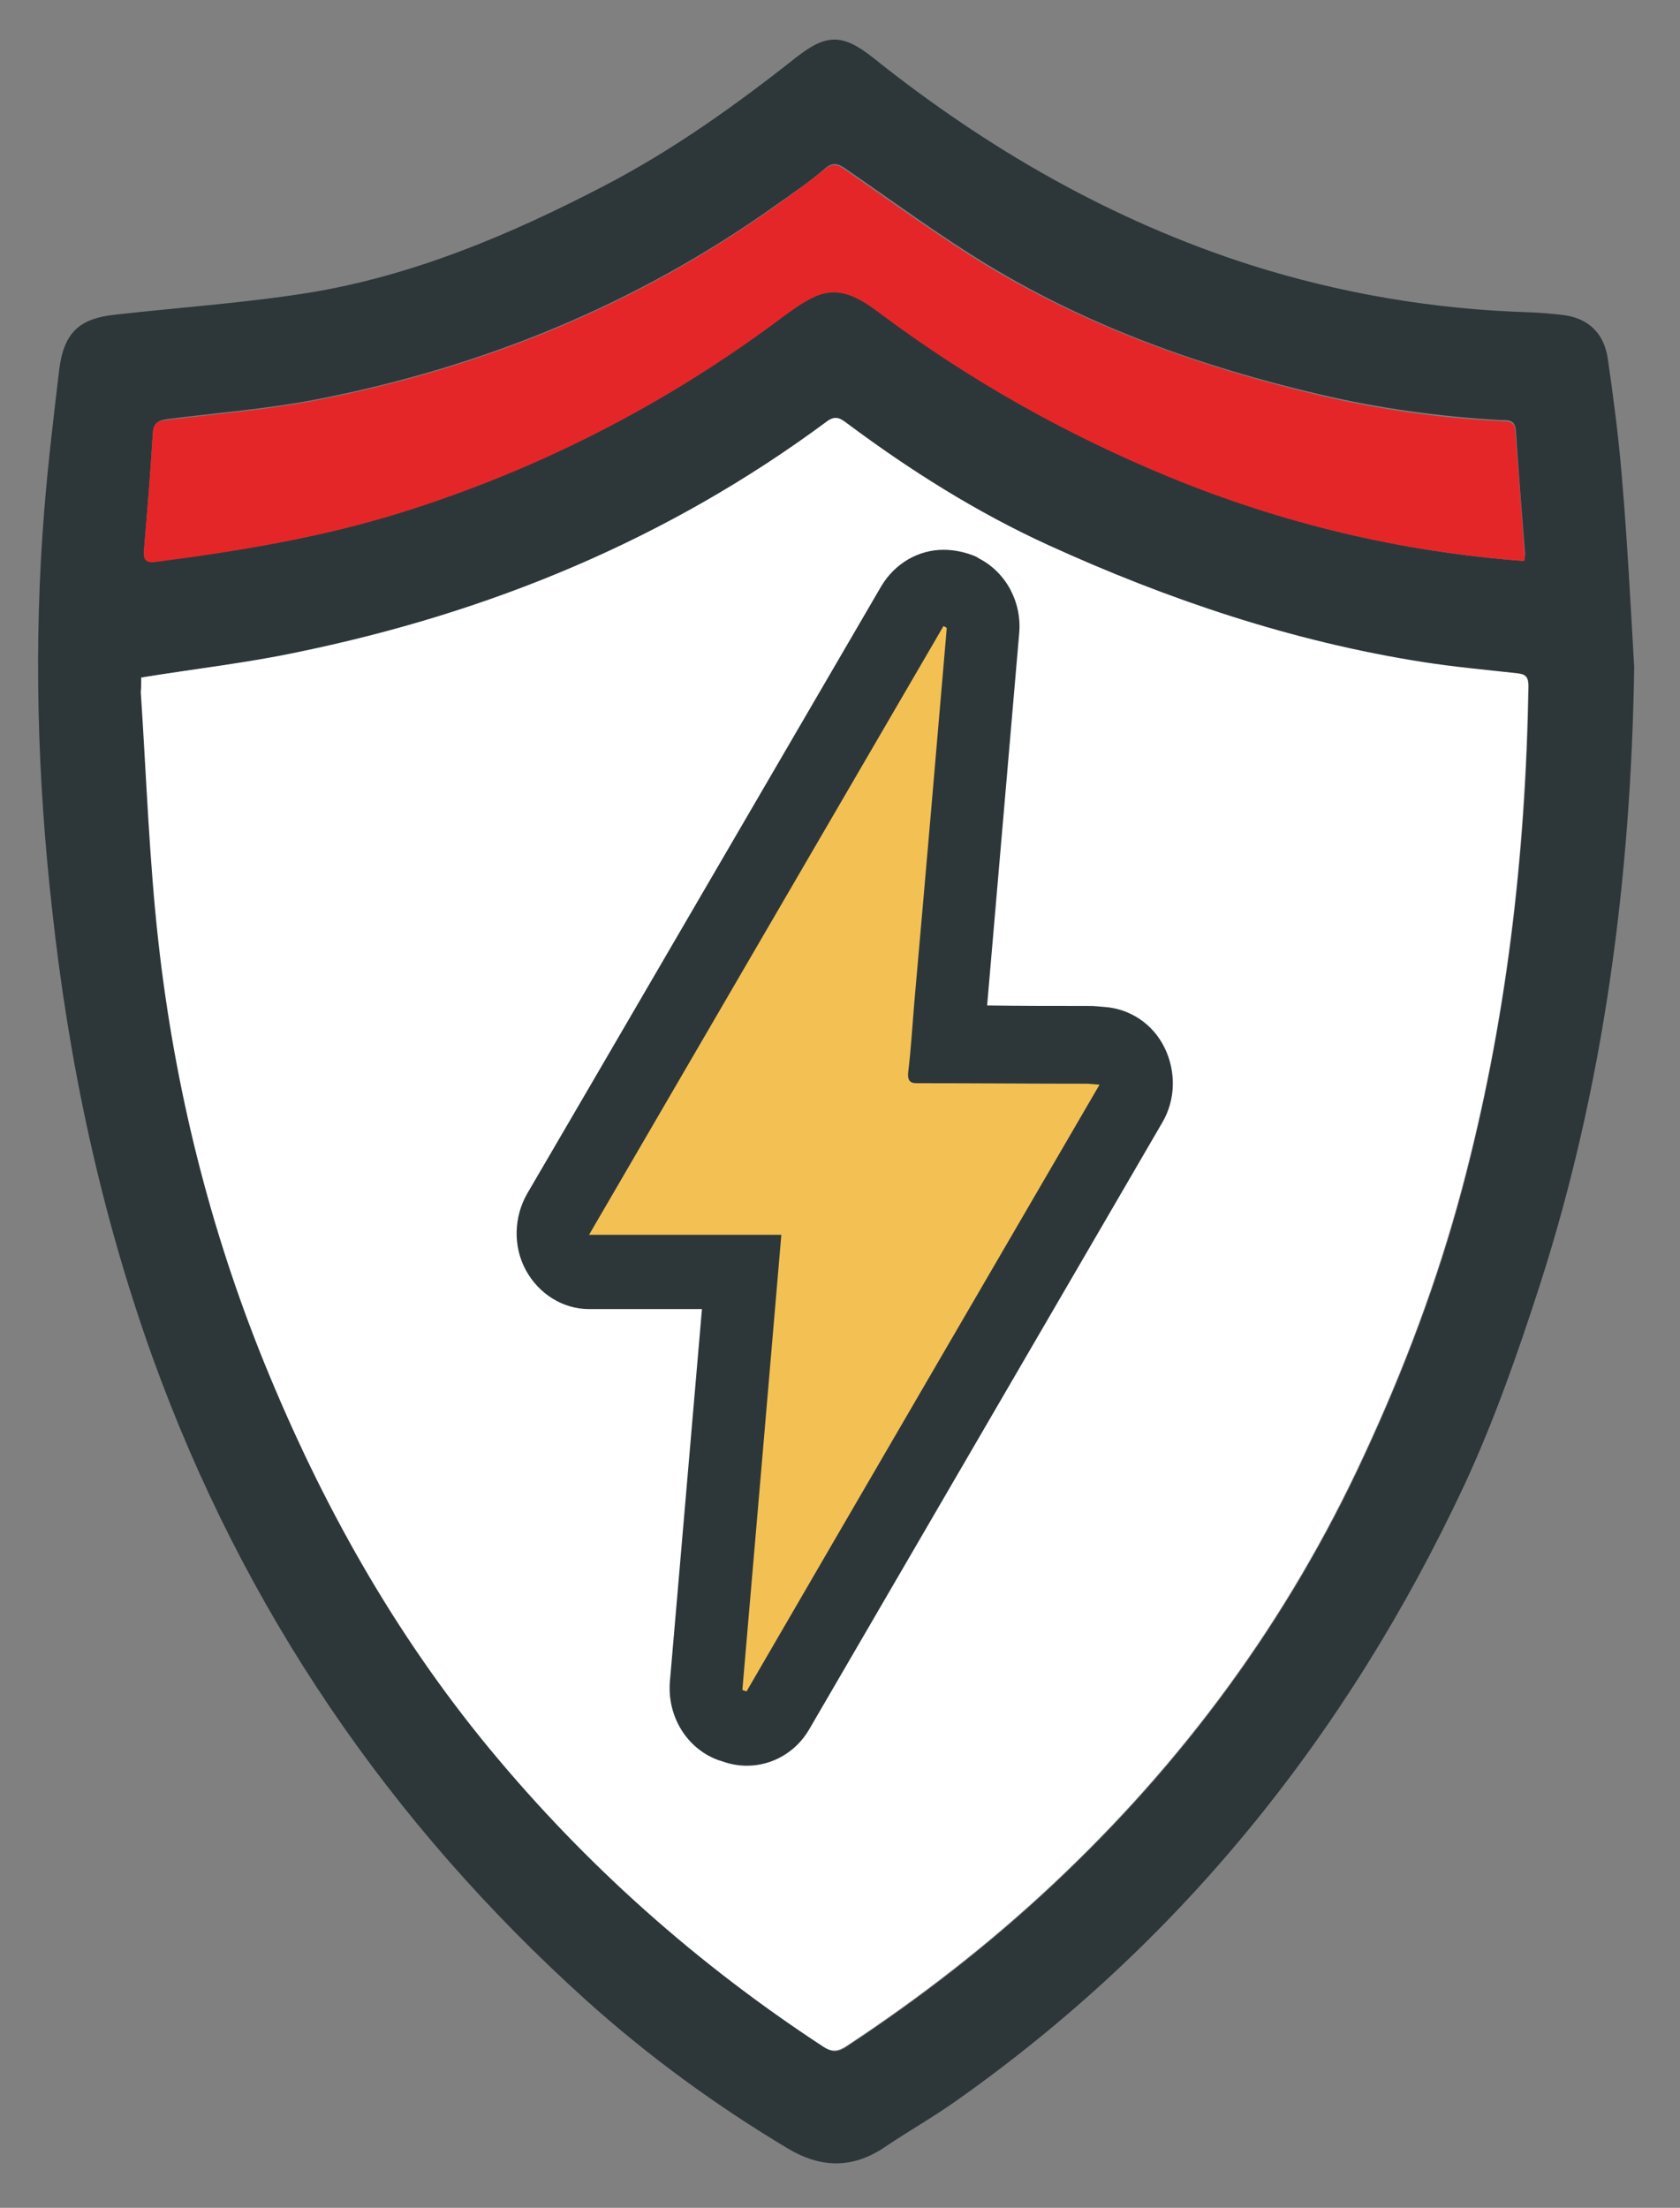
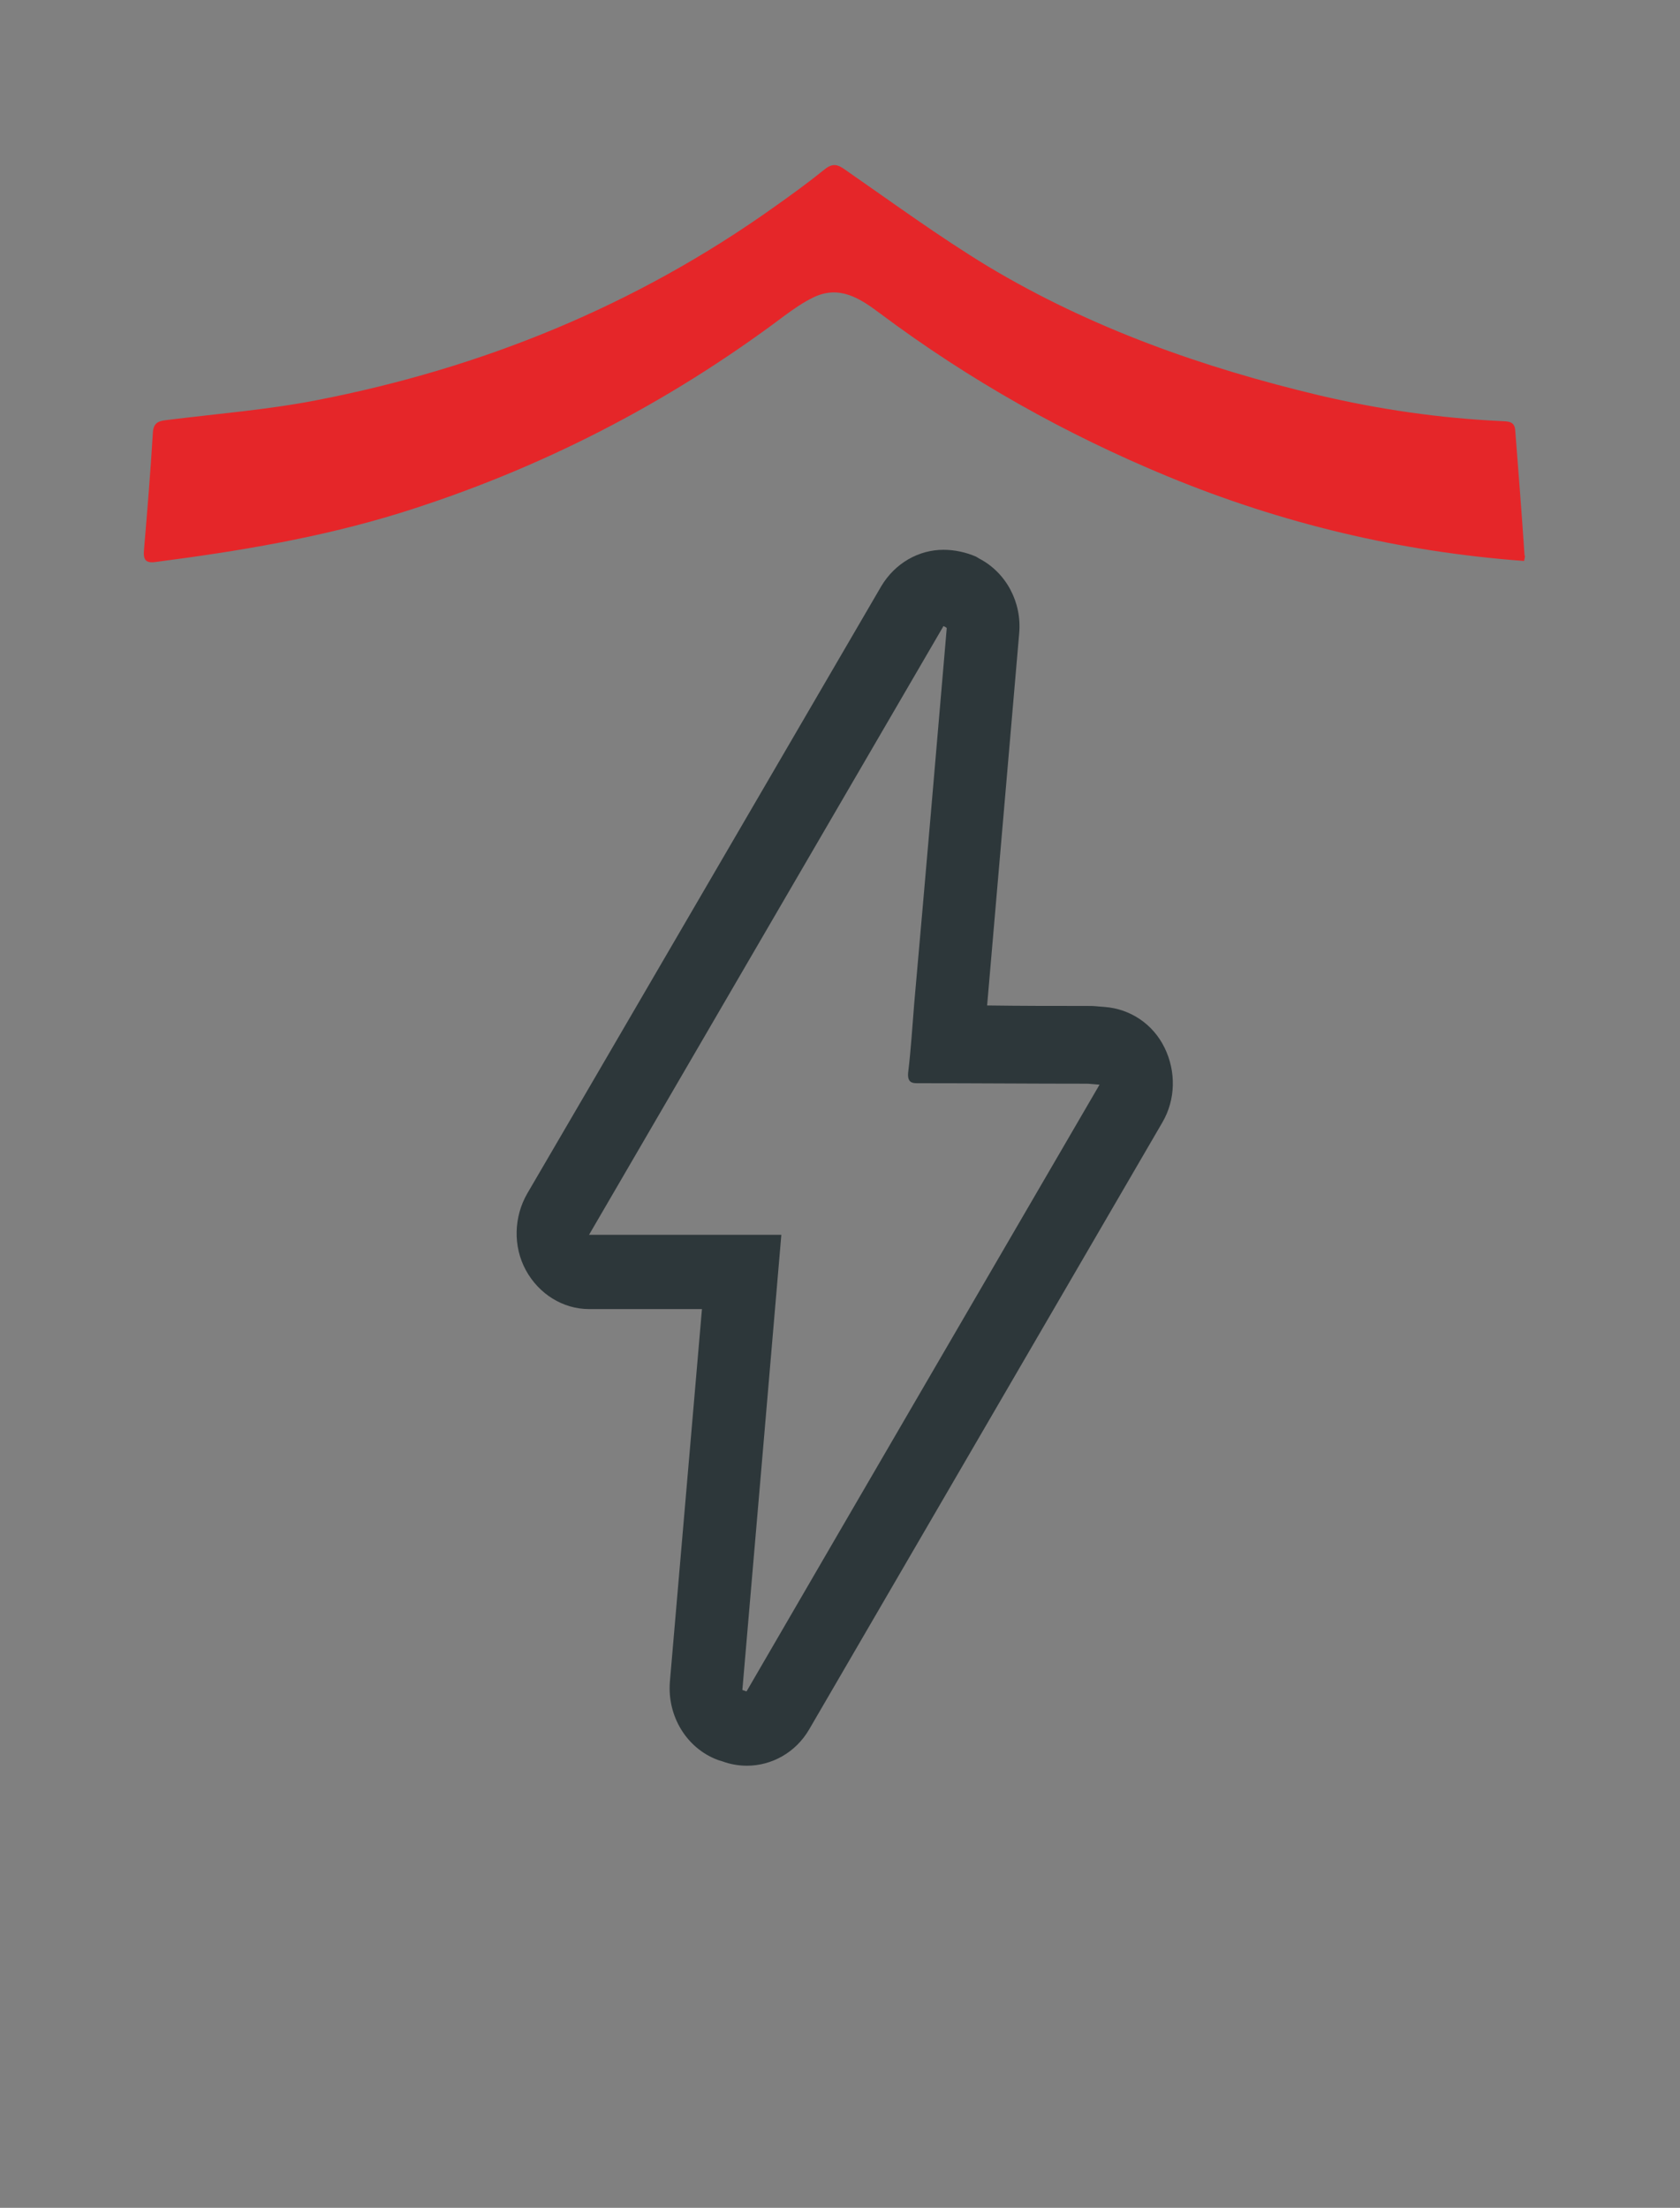
<svg xmlns="http://www.w3.org/2000/svg" width="35" height="46" viewBox="0 0 35 46" fill="none">
  <rect x="0" y="0" width="35" height="46" fill="#808080" stroke="none" />
-   <path d="M34.046 13.905C33.978 18.308 33.417 22.63 32.072 26.8C31.617 28.206 31.124 29.613 30.504 30.949C28.046 36.192 24.553 40.504 19.918 43.773C19.434 44.117 18.911 44.411 18.418 44.745C17.75 45.19 17.092 45.17 16.414 44.765C14.924 43.874 13.521 42.852 12.214 41.678C8.131 37.994 5.073 33.551 3.166 28.247C2.092 25.241 1.434 22.144 1.086 18.955C0.776 16.192 0.698 13.419 0.921 10.646C0.998 9.674 1.115 8.702 1.231 7.721C1.327 6.931 1.647 6.638 2.392 6.557C3.737 6.405 5.092 6.314 6.427 6.101C8.595 5.747 10.618 4.897 12.582 3.874C14.005 3.136 15.311 2.204 16.579 1.202C17.208 0.706 17.547 0.696 18.176 1.192C20.566 3.105 23.179 4.603 26.062 5.524C27.95 6.121 29.885 6.445 31.849 6.506C32.101 6.516 32.343 6.536 32.595 6.567C33.088 6.638 33.417 6.941 33.495 7.468C33.611 8.267 33.717 9.077 33.785 9.887C33.901 11.233 33.969 12.569 34.046 13.905ZM2.944 14.117C2.944 14.209 2.934 14.32 2.944 14.431C3.06 16.172 3.118 17.913 3.311 19.644C3.65 22.67 4.376 25.595 5.518 28.409C6.698 31.334 8.208 34.026 10.201 36.435C12.224 38.885 14.547 40.939 17.16 42.65C17.343 42.771 17.469 42.761 17.643 42.64C19.163 41.638 20.605 40.524 21.94 39.269C24.65 36.729 26.837 33.773 28.424 30.332C29.256 28.541 29.953 26.698 30.466 24.775C31.375 21.344 31.791 17.852 31.849 14.3C31.849 14.097 31.772 14.057 31.608 14.036C30.95 13.966 30.301 13.905 29.653 13.804C26.933 13.379 24.35 12.518 21.843 11.364C20.363 10.686 18.979 9.816 17.663 8.834C17.527 8.733 17.421 8.642 17.247 8.783C13.908 11.263 10.192 12.781 6.195 13.601C5.131 13.814 4.066 13.935 2.944 14.117ZM31.753 11.688C31.762 11.627 31.772 11.587 31.772 11.546C31.704 10.686 31.637 9.816 31.579 8.955C31.559 8.743 31.414 8.753 31.279 8.753C30.001 8.682 28.743 8.51 27.495 8.217C25.076 7.65 22.743 6.83 20.585 5.524C19.569 4.907 18.611 4.198 17.624 3.52C17.469 3.409 17.353 3.368 17.189 3.51C16.86 3.793 16.501 4.036 16.143 4.289C13.24 6.354 10.037 7.65 6.611 8.318C5.576 8.52 4.521 8.601 3.476 8.733C3.302 8.763 3.205 8.804 3.185 9.016C3.137 9.826 3.069 10.636 3.002 11.445C2.982 11.648 3.031 11.729 3.244 11.698C4.966 11.476 6.679 11.202 8.343 10.676C11.227 9.775 13.898 8.409 16.347 6.567C16.54 6.425 16.743 6.283 16.956 6.182C17.488 5.929 17.914 6.213 18.33 6.516C20.198 7.903 22.201 9.036 24.33 9.917C26.711 10.899 29.169 11.496 31.753 11.688Z" fill="#2D373A" />
-   <path d="M2.943 14.117C4.056 13.935 5.13 13.814 6.185 13.591C10.172 12.771 13.897 11.253 17.236 8.773C17.42 8.642 17.526 8.733 17.652 8.824C18.968 9.806 20.352 10.676 21.833 11.354C24.339 12.498 26.933 13.368 29.642 13.793C30.291 13.895 30.949 13.955 31.597 14.026C31.762 14.046 31.839 14.077 31.839 14.289C31.781 17.842 31.375 21.334 30.455 24.765C29.942 26.688 29.246 28.53 28.413 30.322C26.826 33.763 24.639 36.719 21.93 39.259C20.594 40.514 19.152 41.627 17.633 42.63C17.459 42.741 17.333 42.761 17.149 42.64C14.536 40.929 12.214 38.874 10.191 36.425C8.207 34.016 6.698 31.324 5.507 28.399C4.365 25.585 3.64 22.66 3.301 19.634C3.107 17.903 3.049 16.162 2.933 14.421C2.943 14.32 2.943 14.208 2.943 14.117ZM19.723 13.075C19.704 13.065 19.675 13.055 19.655 13.034C17.207 17.235 14.768 21.425 12.281 25.686C13.665 25.686 14.962 25.686 16.288 25.686C16.017 28.874 15.746 32.022 15.475 35.17C15.504 35.18 15.533 35.19 15.562 35.2C18.001 31 20.449 26.81 22.917 22.559C22.762 22.549 22.704 22.538 22.646 22.538C21.494 22.538 20.333 22.528 19.181 22.528C19.036 22.528 18.901 22.549 18.92 22.306C18.968 21.83 19.007 21.354 19.046 20.868C19.278 18.287 19.501 15.686 19.723 13.075Z" fill="white" />
  <path d="M31.752 11.688C29.168 11.496 26.71 10.909 24.329 9.927C22.2 9.047 20.197 7.923 18.329 6.526C17.913 6.213 17.487 5.939 16.955 6.192C16.742 6.293 16.539 6.435 16.345 6.577C13.897 8.419 11.226 9.785 8.342 10.686C6.678 11.202 4.965 11.486 3.242 11.709C3.03 11.739 2.981 11.658 3 11.455C3.068 10.646 3.136 9.836 3.184 9.026C3.194 8.814 3.291 8.773 3.465 8.753C4.51 8.621 5.565 8.54 6.6 8.338C10.036 7.67 13.239 6.374 16.133 4.31C16.491 4.057 16.839 3.804 17.178 3.53C17.352 3.389 17.458 3.429 17.613 3.54C18.591 4.219 19.558 4.927 20.574 5.545C22.732 6.84 25.065 7.66 27.484 8.237C28.732 8.53 29.99 8.713 31.268 8.773C31.403 8.783 31.558 8.763 31.568 8.976C31.636 9.836 31.703 10.707 31.761 11.567C31.781 11.587 31.761 11.627 31.752 11.688Z" fill="#E52629" />
-   <path d="M15.572 36.01C15.485 36.01 15.398 36 15.32 35.96L15.233 35.929C14.904 35.808 14.701 35.474 14.73 35.109L15.466 26.486H12.282C12.011 26.486 11.759 26.334 11.624 26.081C11.488 25.828 11.498 25.524 11.633 25.281L19.008 12.63C19.153 12.387 19.395 12.245 19.656 12.245C19.772 12.245 19.878 12.275 19.985 12.326L20.043 12.356C20.324 12.498 20.498 12.822 20.479 13.146L19.801 20.97C19.801 20.97 19.743 21.648 19.733 21.759L22.646 21.769C22.695 21.769 22.743 21.769 22.83 21.779L22.956 21.79C23.217 21.81 23.459 21.972 23.585 22.215C23.711 22.458 23.701 22.751 23.556 22.994L16.201 35.636C16.075 35.868 15.824 36.01 15.572 36.01Z" fill="#F3C153" />
  <path d="M19.656 13.044C19.675 13.055 19.704 13.065 19.724 13.085C19.501 15.696 19.278 18.298 19.046 20.909C19.007 21.385 18.978 21.87 18.92 22.346C18.901 22.549 18.998 22.569 19.104 22.569C19.123 22.569 19.143 22.569 19.172 22.569C20.323 22.569 21.485 22.579 22.636 22.579C22.694 22.579 22.753 22.589 22.907 22.599C20.44 26.84 17.991 31.041 15.553 35.241C15.524 35.231 15.495 35.221 15.466 35.211C15.736 32.063 16.007 28.915 16.278 25.727C14.953 25.727 13.656 25.727 12.272 25.727C14.769 21.435 17.217 17.235 19.656 13.044ZM19.656 11.455C19.143 11.455 18.649 11.729 18.359 12.215L12.32 22.579L10.985 24.866C10.704 25.352 10.685 25.97 10.956 26.466C11.227 26.962 11.73 27.275 12.272 27.275H14.624L13.956 35.038C13.898 35.757 14.304 36.425 14.953 36.668L14.982 36.678L15.049 36.698C15.214 36.759 15.388 36.789 15.562 36.789C16.075 36.789 16.578 36.516 16.859 36.03L24.214 23.389C24.494 22.913 24.504 22.326 24.262 21.83C24.02 21.334 23.546 21.02 23.014 20.98L22.888 20.97C22.782 20.959 22.724 20.959 22.656 20.959C21.959 20.959 21.262 20.959 20.565 20.949L21.049 15.332L21.233 13.196C21.291 12.549 20.962 11.931 20.401 11.638L20.333 11.597C20.12 11.506 19.888 11.455 19.656 11.455Z" fill="#2D373A" />
</svg>